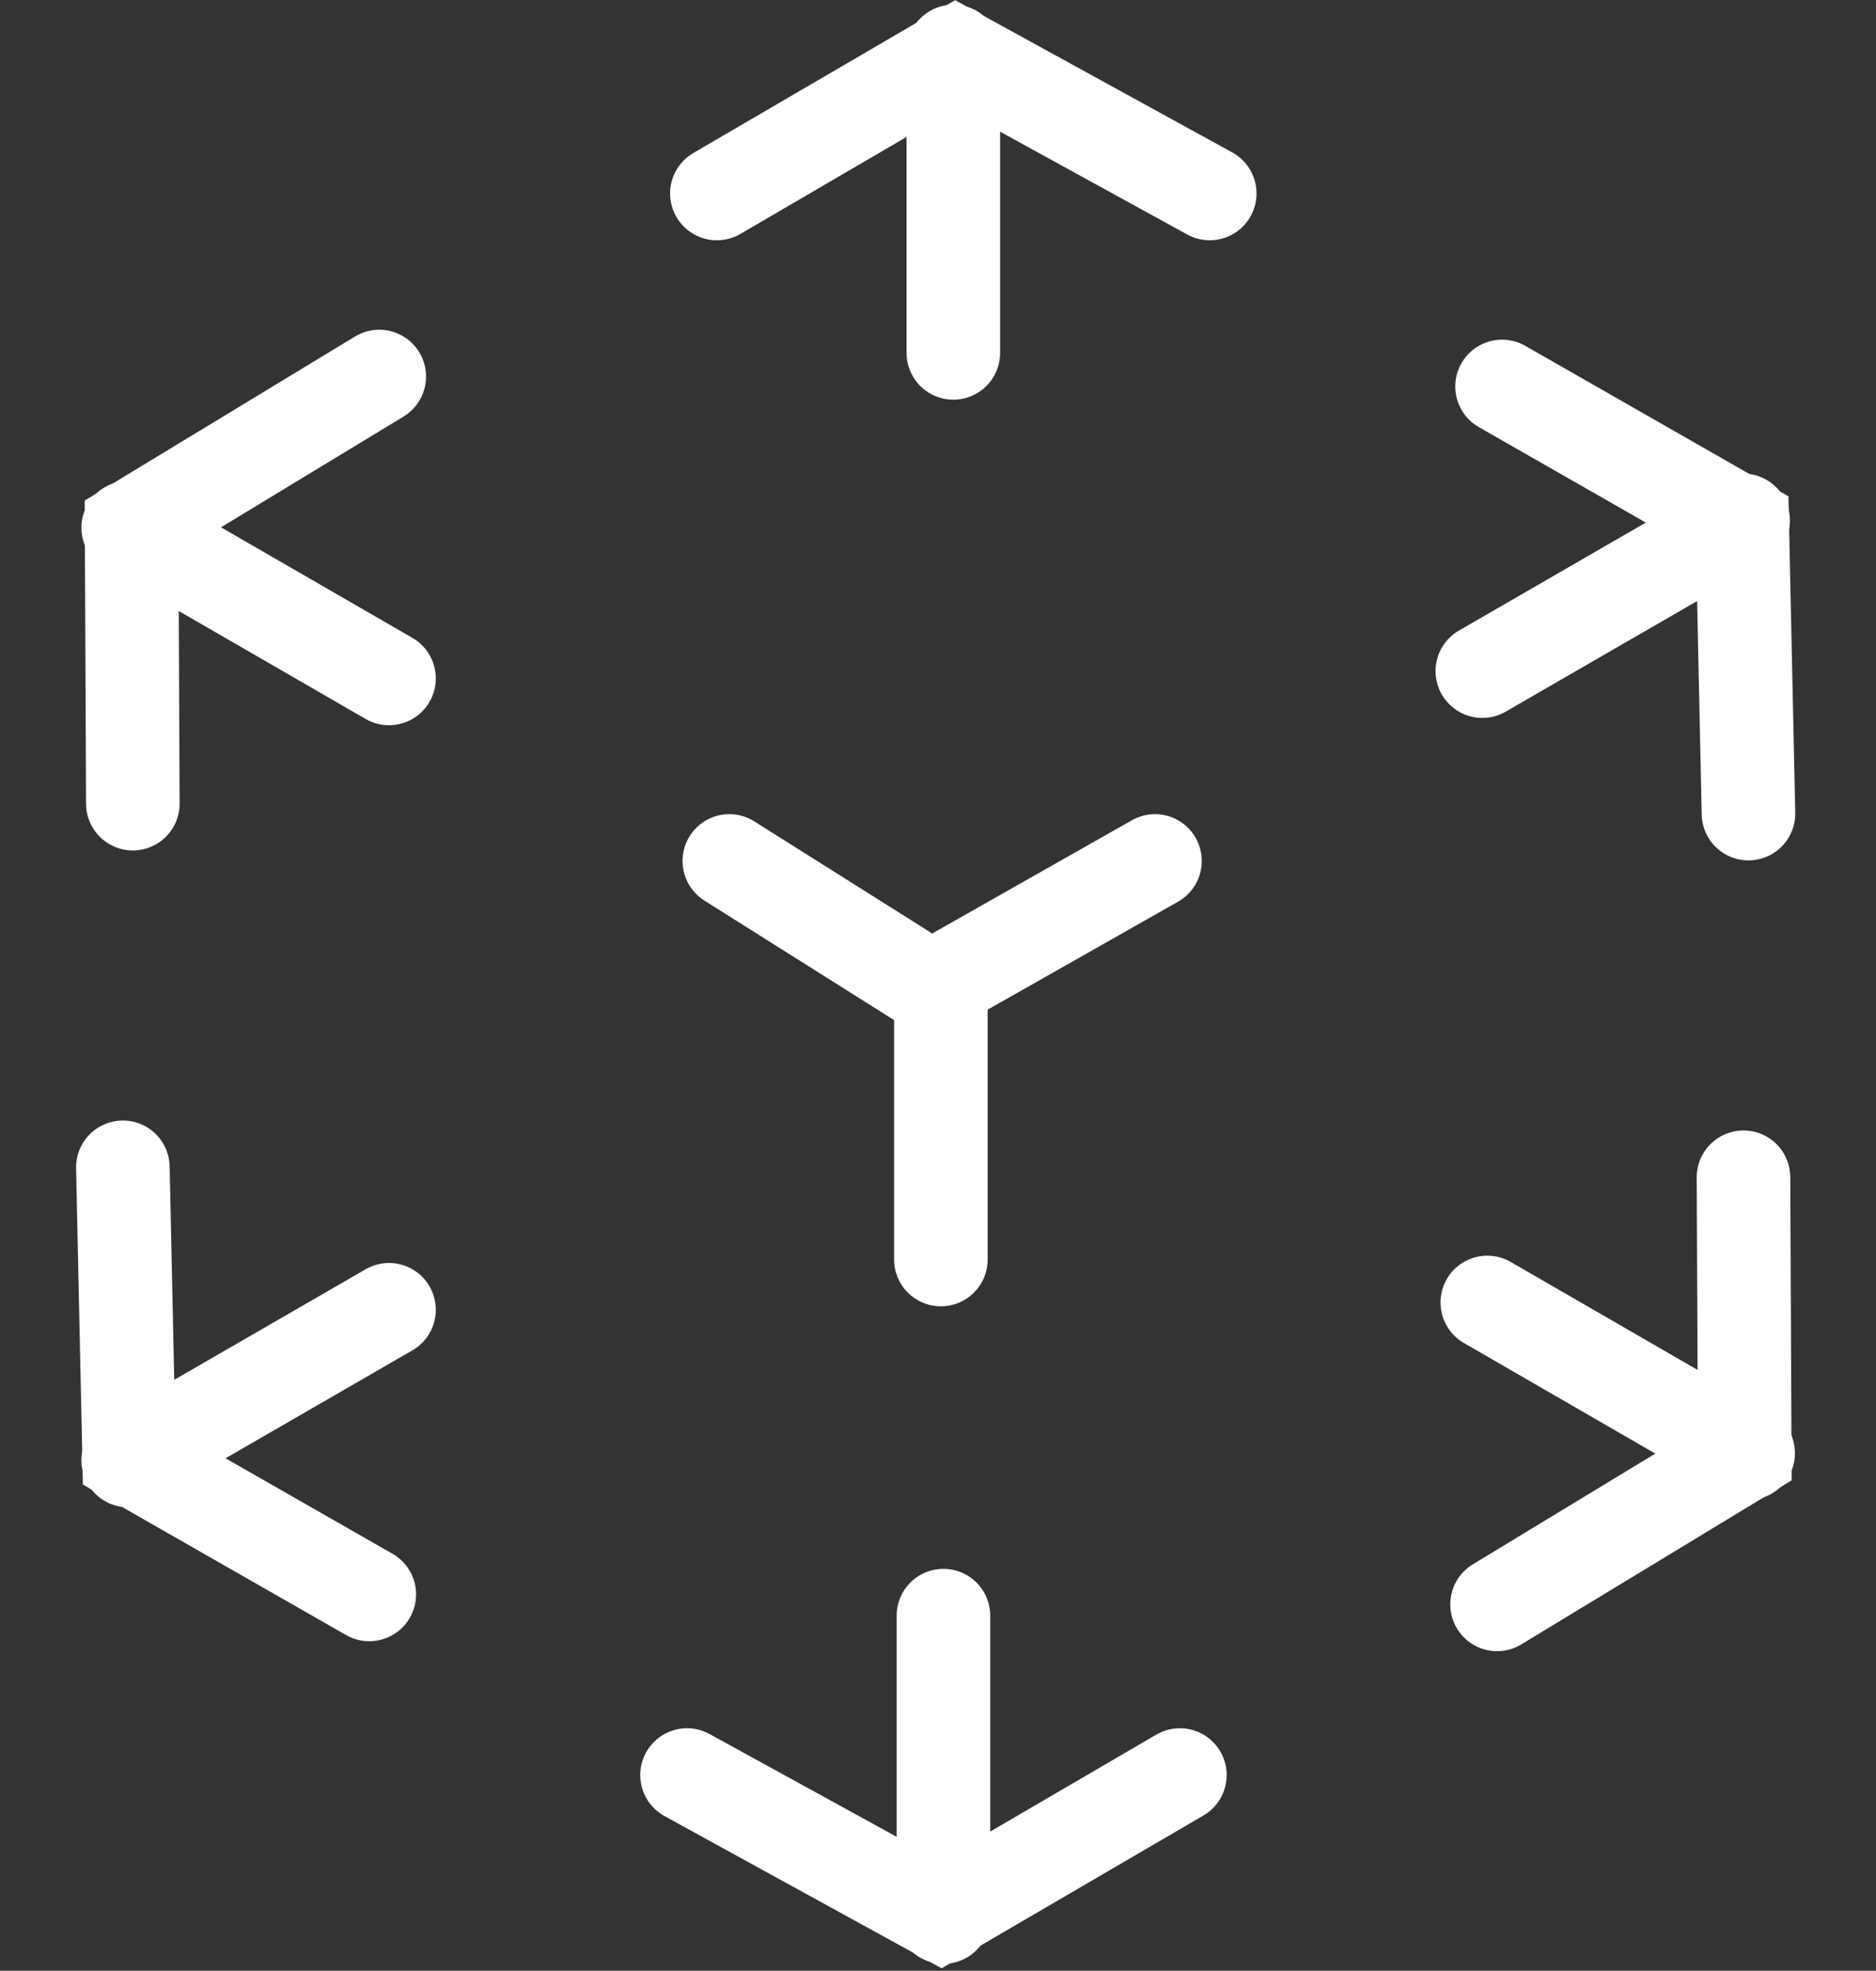
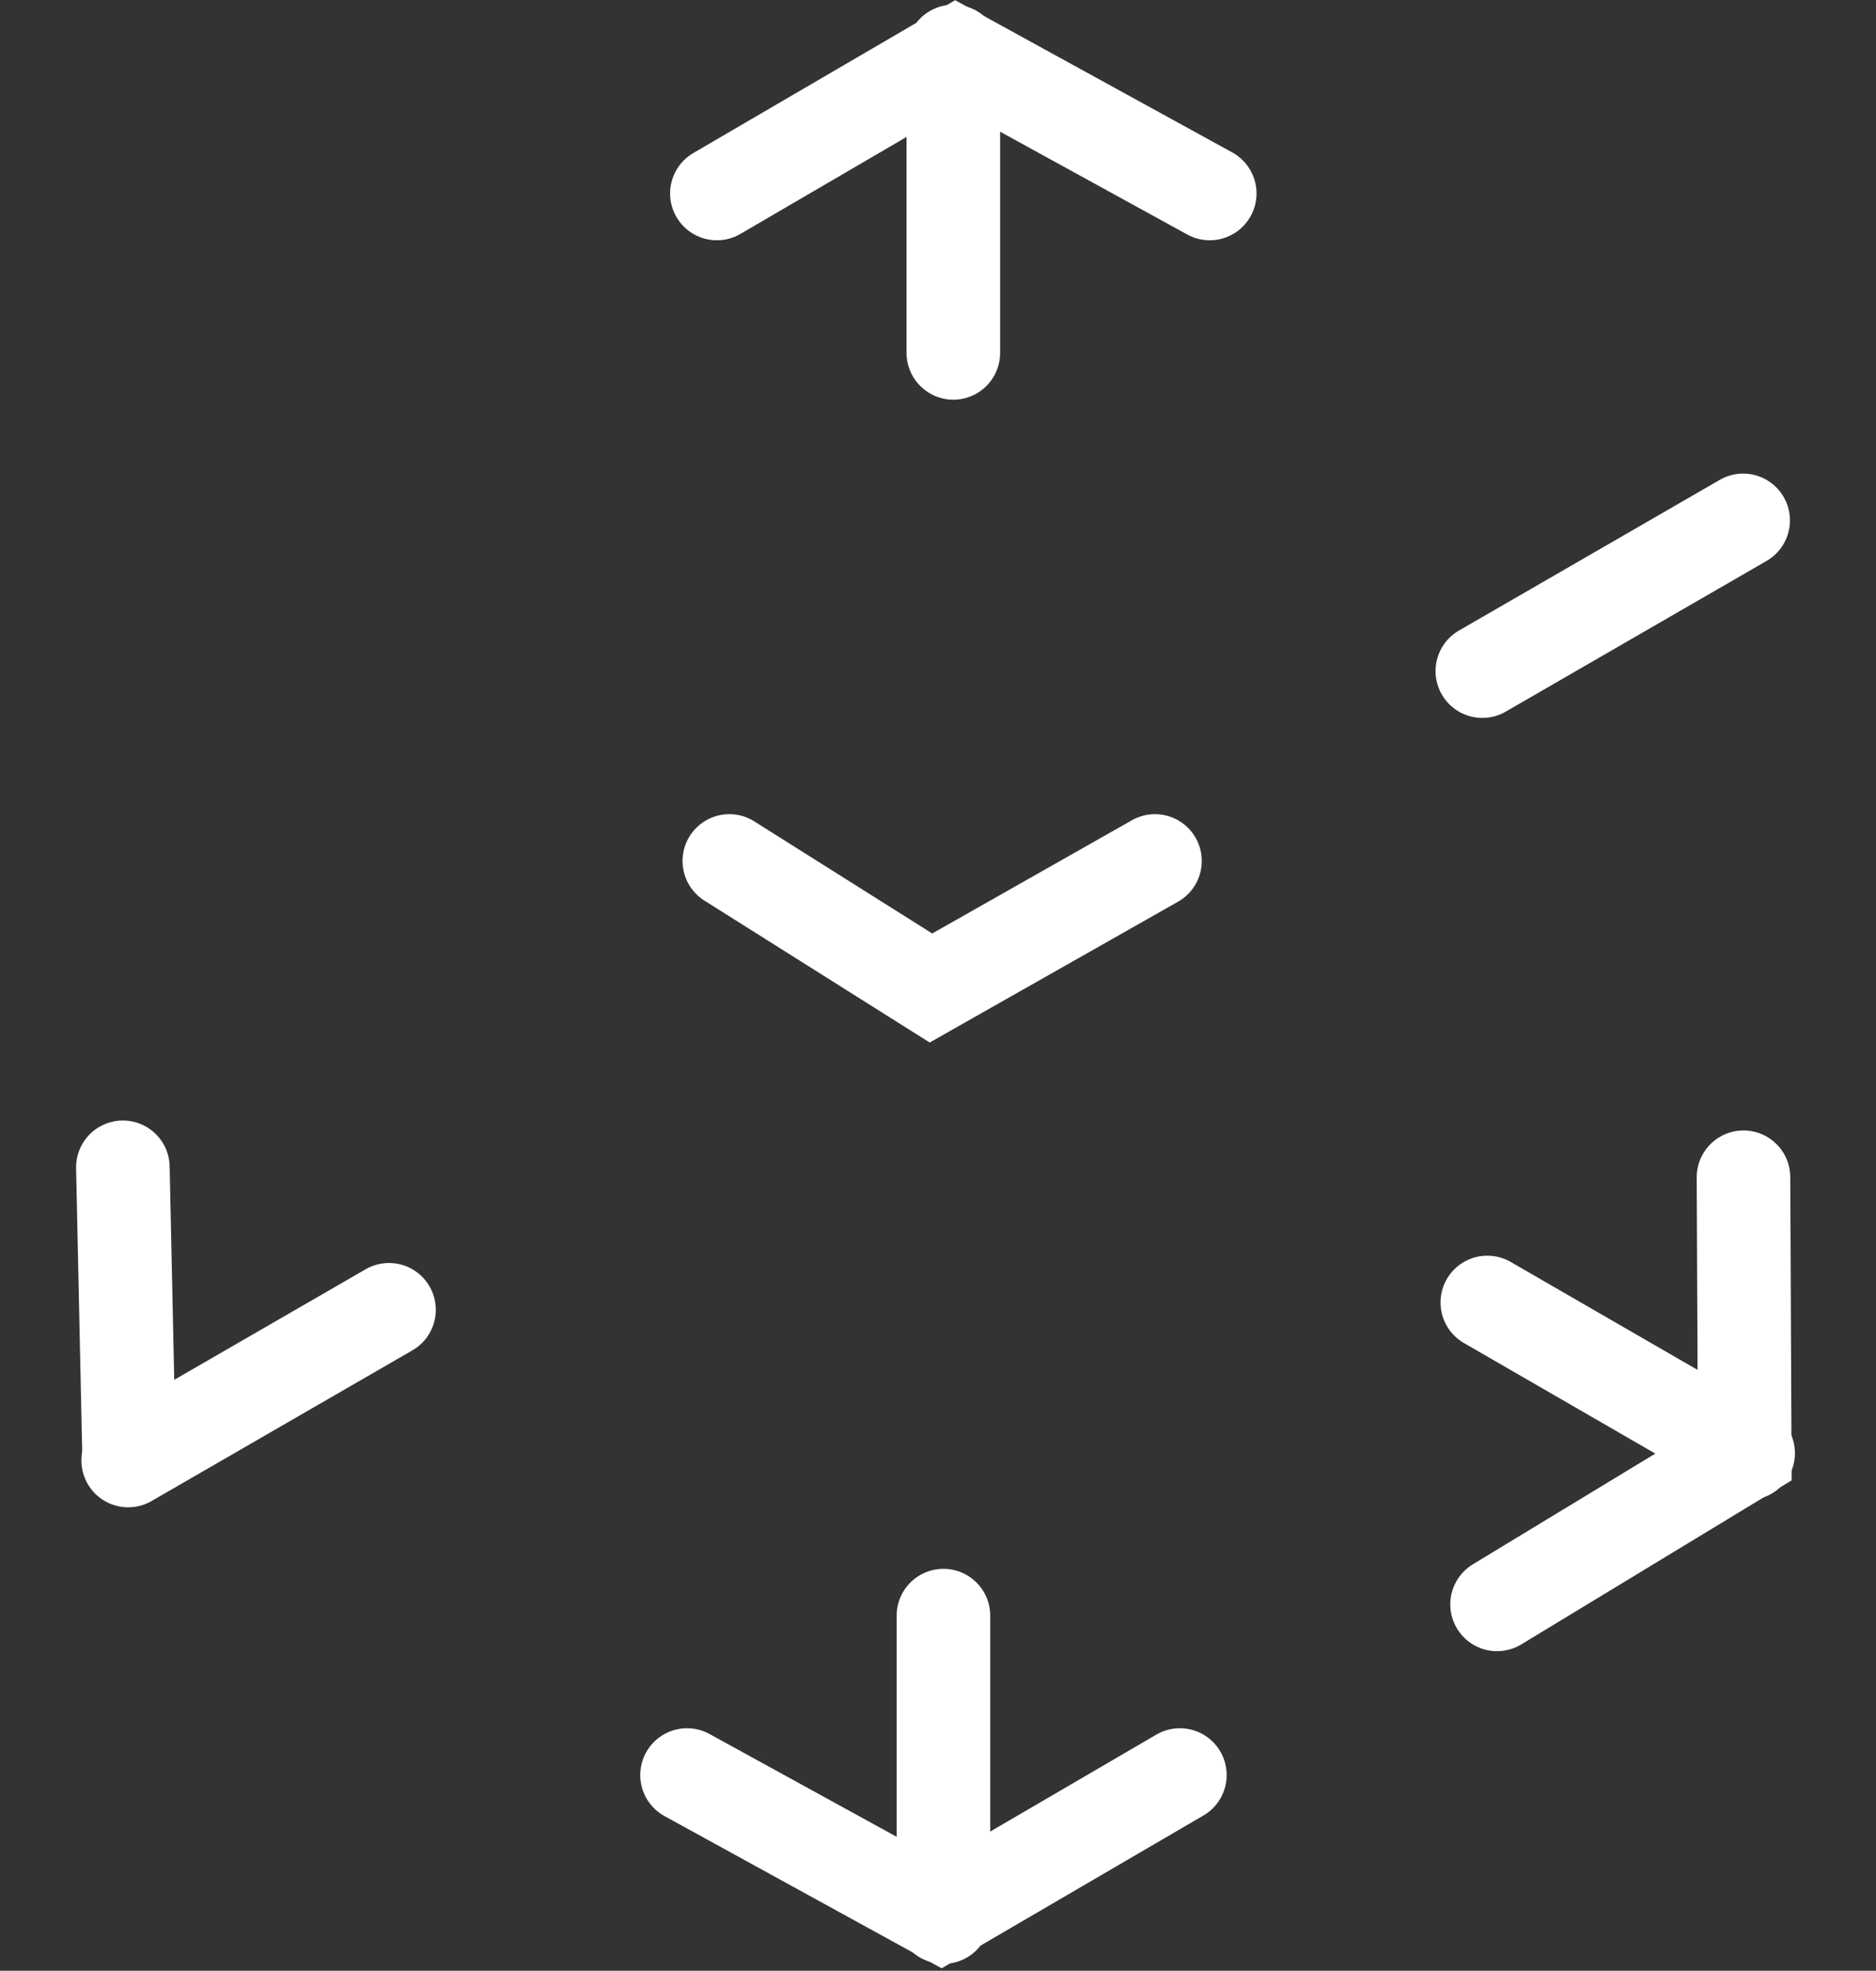
<svg xmlns="http://www.w3.org/2000/svg" width="401" height="421" viewBox="0 0 401 421" fill="none">
  <rect x="0" y="0" width="401" height="421" fill="#333333" stroke="none" />
  <path d="M146.855 379.191L201.126 408.987L252.204 379.191" stroke="white" stroke-width="20" stroke-linecap="round" />
  <path d="M201.662 409.519V345.139" stroke="white" stroke-width="20" stroke-linecap="round" />
  <path d="M320.002 342.727L372.941 310.625L372.676 251.492" stroke="white" stroke-width="20" stroke-linecap="round" />
  <path d="M373.671 310.43L317.916 278.24" stroke="white" stroke-width="20" stroke-linecap="round" />
-   <path d="M373.74 173.797L372.409 111.899L321.066 82.562" stroke="white" stroke-width="20" stroke-linecap="round" />
  <path d="M372.604 111.171L316.85 143.361" stroke="white" stroke-width="20" stroke-linecap="round" />
-   <path d="M26.264 249.367L27.595 311.265L78.938 340.602" stroke="white" stroke-width="20" stroke-linecap="round" />
+   <path d="M26.264 249.367L27.595 311.265" stroke="white" stroke-width="20" stroke-linecap="round" />
  <path d="M27.4 311.993L83.154 279.803" stroke="white" stroke-width="20" stroke-linecap="round" />
-   <path d="M81.068 80.439L28.129 112.541L28.394 171.674" stroke="white" stroke-width="20" stroke-linecap="round" />
-   <path d="M27.4 112.736L83.154 144.926" stroke="white" stroke-width="20" stroke-linecap="round" />
  <path d="M258.584 41.328L204.313 11.533L153.235 41.328" stroke="white" stroke-width="20" stroke-linecap="round" />
  <path d="M203.777 11.001L203.777 75.381" stroke="white" stroke-width="20" stroke-linecap="round" />
  <path d="M155.895 183.924L198.992 211.059L246.878 183.924" stroke="white" stroke-width="20" stroke-linecap="round" />
-   <path d="M201.115 269.057V211.594" stroke="white" stroke-width="20" stroke-linecap="round" />
</svg>